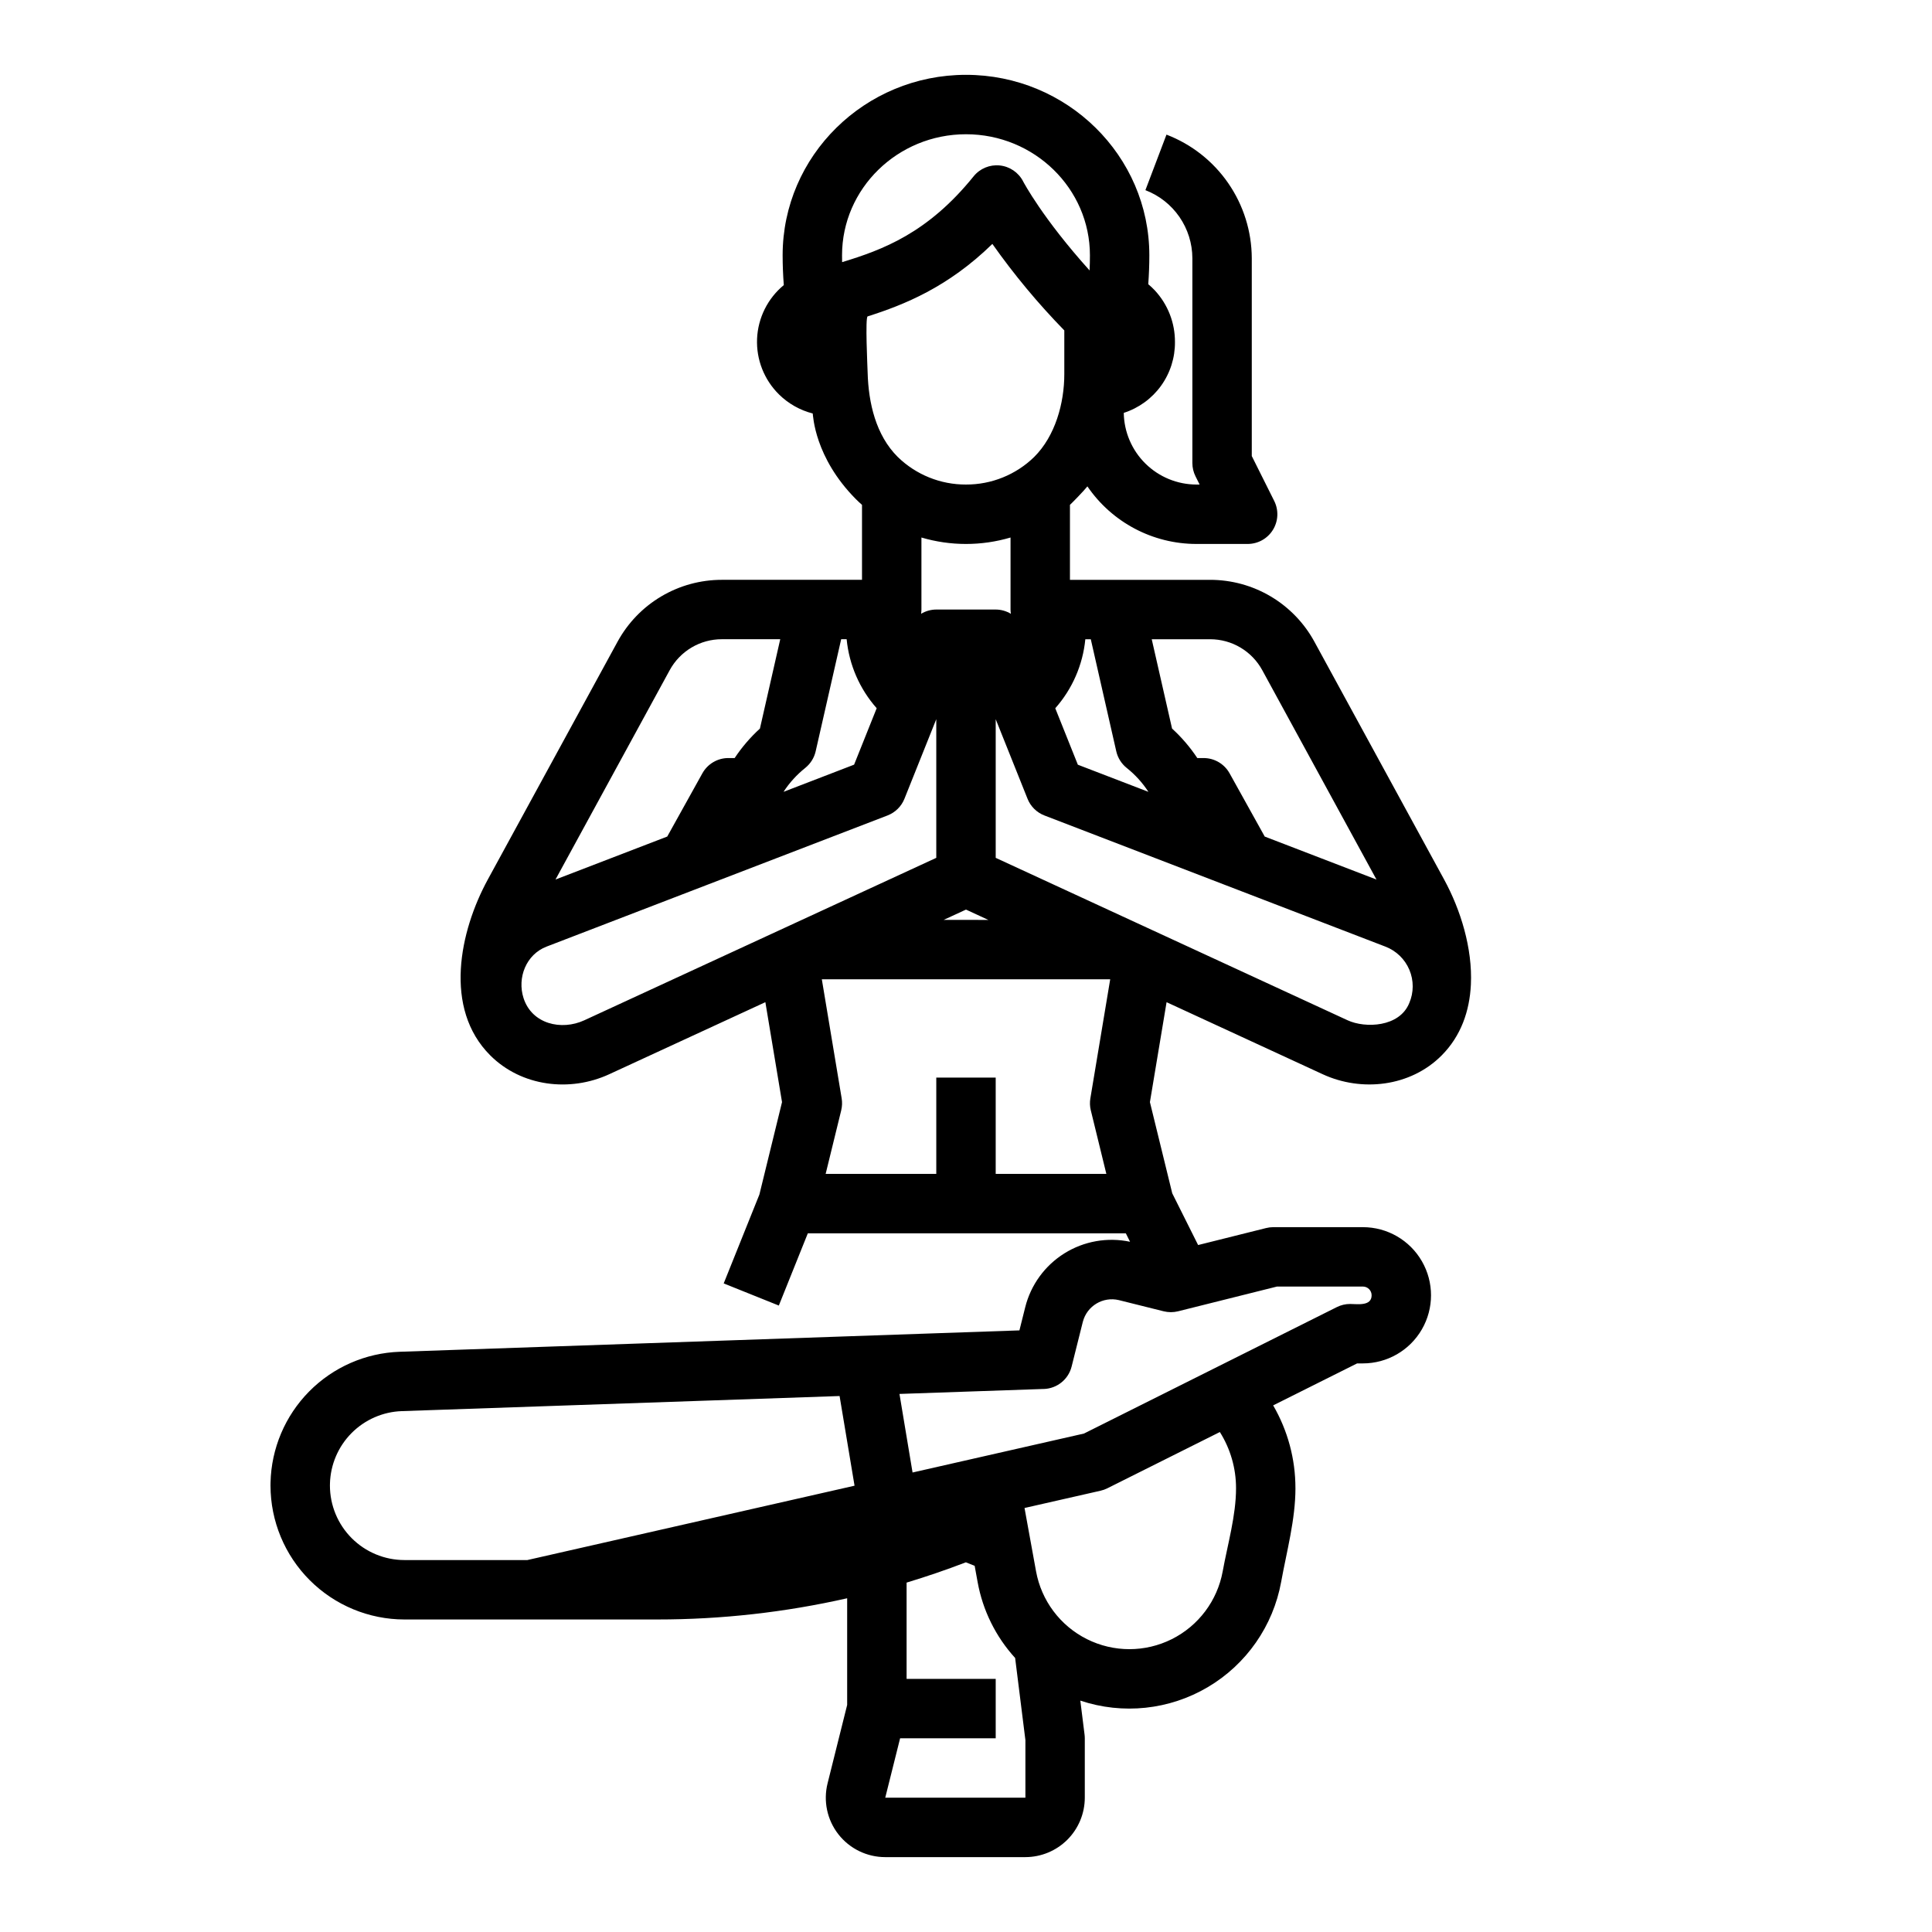
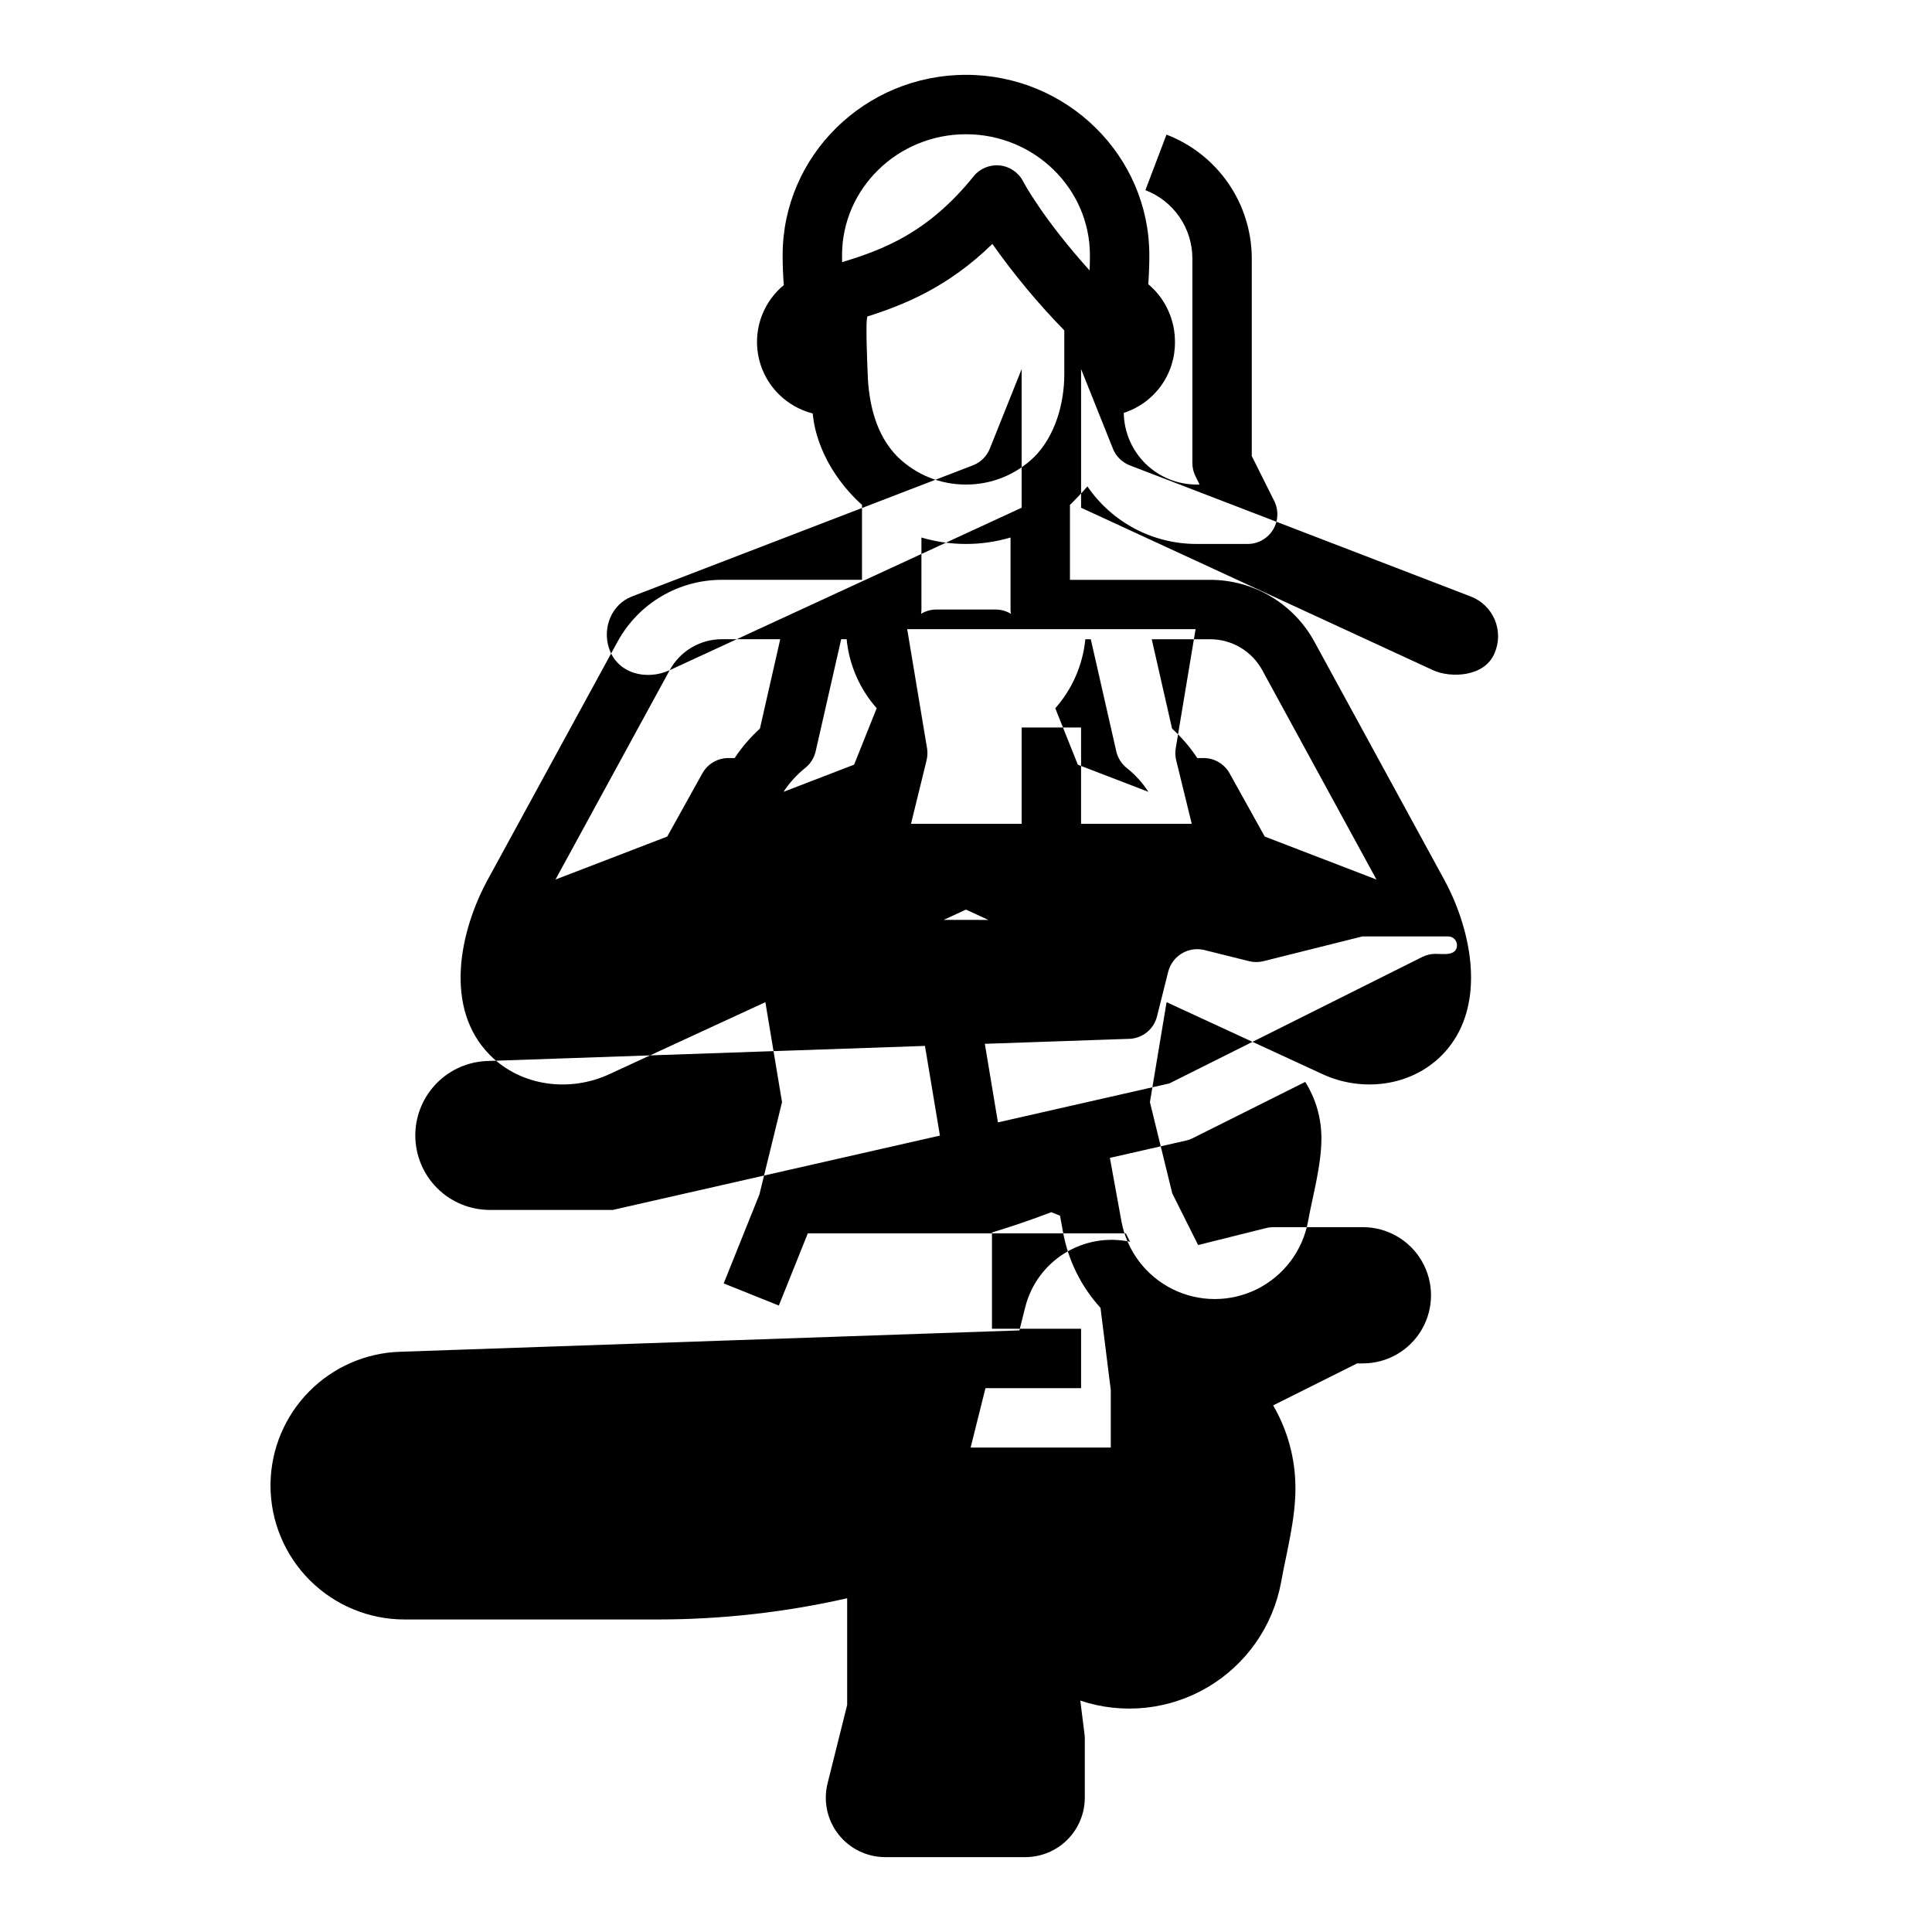
<svg xmlns="http://www.w3.org/2000/svg" fill="#000000" width="800px" height="800px" version="1.1" viewBox="144 144 512 512">
-   <path d="m526.72 377.1-34.379-63.02v-0.004c-2.707-4.969-6.703-9.117-11.57-12.008-4.863-2.887-10.418-4.41-16.078-4.406h-37.145v-19.871c0.551-0.488 3.691-3.715 4.625-4.894 6.523 9.547 17.34 15.258 28.898 15.258h13.57c2.727 0 5.262-1.41 6.695-3.731 1.434-2.32 1.566-5.219 0.348-7.66l-5.949-11.906v-52.43c-0.027-7.102-2.199-14.031-6.234-19.875-4.031-5.844-9.738-10.332-16.371-12.875l-5.586 14.719h0.004c3.648 1.402 6.789 3.871 9.012 7.09 2.219 3.219 3.418 7.031 3.43 10.941v54.289-0.004c0 1.223 0.285 2.426 0.832 3.519l1.09 2.18h-0.84c-5.059-0.008-9.914-2-13.52-5.555-3.602-3.551-5.664-8.379-5.742-13.438 3.973-1.277 7.43-3.789 9.871-7.168 2.438-3.383 3.734-7.457 3.695-11.625 0.02-5.082-1.895-9.977-5.359-13.691-0.539-0.574-1.109-1.113-1.715-1.613 0.184-2.559 0.285-5.117 0.285-7.668-0.004-26.367-21.801-47.82-48.59-47.82-26.793 0-48.59 21.453-48.59 47.824 0 2.613 0.109 5.258 0.309 7.902h-0.004c-4.262 3.516-6.836 8.68-7.078 14.199-0.242 5.523 1.871 10.891 5.809 14.77 2.481 2.445 5.566 4.188 8.938 5.051 0.117 0.52 0.434 11.609 11.449 22.707 0.52 0.523 1.062 1.02 1.613 1.508v19.867h-37.145c-5.66-0.004-11.211 1.52-16.078 4.406-4.863 2.887-8.859 7.035-11.566 12.004l-34.387 63.031c-7.449 13.652-11.809 34.145 0.672 46.598 8.266 8.242 21.082 9.801 31.512 4.984l41.383-19.098 4.414 26.484-5.996 24.488-9.461 23.559 14.609 5.867 7.684-19.141h84.277l1.121 2.242 0.004-0.004c-5.981-1.27-12.223-0.168-17.406 3.07-5.184 3.238-8.91 8.367-10.387 14.297l-1.531 6.117-164.22 5.668c-9.055 0.312-17.648 4.078-24.016 10.527-6.367 6.449-10.027 15.086-10.227 24.148v0.137c-0.008 0.219-0.012 0.441-0.012 0.656l0.004-0.004c0.008 9.406 3.75 18.422 10.402 25.074s15.668 10.395 25.074 10.406h67.078c16.914 0 33.77-1.887 50.266-5.621v28.266l-5.184 20.754v0.004c-1.184 4.703-0.133 9.691 2.852 13.516 2.984 3.824 7.566 6.059 12.418 6.059h37.145c4.176-0.008 8.176-1.668 11.129-4.617 2.949-2.953 4.609-6.953 4.617-11.129v-15.742c0-0.328-0.023-0.652-0.062-0.977l-1.125-9.012c11.25 3.766 23.582 2.461 33.793-3.574 10.215-6.035 17.305-16.211 19.43-27.883 1.477-8.125 3.789-16.543 3.789-24.836h-0.004c0.008-7.711-2.031-15.281-5.902-21.945l22.25-11.125h1.531c6.449 0 12.41-3.441 15.633-9.027 3.227-5.586 3.227-12.465 0-18.051-3.223-5.586-9.184-9.027-15.633-9.027h-23.754c-0.641 0-1.285 0.082-1.906 0.238l-18.008 4.5-6.856-13.707-5.918-24.168 4.414-26.484 41.383 19.098c10.25 4.731 23.18 3.367 31.496-4.969 5.16-5.176 7.426-11.809 7.766-18.773 0.469-9.633-2.75-19.906-7.082-27.848zm-62.027-63.695c2.832 0 5.609 0.758 8.039 2.203 2.434 1.445 4.434 3.519 5.785 6.004l30.262 55.477-29.613-11.391-9.312-16.758c-1.387-2.496-4.023-4.047-6.879-4.047h-1.676c-1.902-2.867-4.148-5.492-6.691-7.812l-5.387-23.676zm-33.07 0h1.449l6.754 29.703c0.395 1.734 1.367 3.285 2.758 4.398 2.246 1.789 4.191 3.93 5.758 6.34l-18.699-7.191-5.984-14.957v-0.004c4.516-5.106 7.305-11.504 7.965-18.289zm-31.625-7.871h-7.875c-1.418 0.004-2.809 0.395-4.023 1.129 0.055-0.375 0.086-0.75 0.09-1.129v-19.086c7.707 2.277 15.906 2.277 23.613 0v19.086c0.004 0.379 0.035 0.754 0.094 1.129-1.215-0.734-2.609-1.125-4.027-1.129zm5.926 82.254-11.852-0.004 5.926-2.734zm-5.926-115.38c-6.75 0.027-13.238-2.594-18.074-7.301-5.832-5.785-7.766-14.355-7.988-22.305-0.043-1.469-0.68-14.738 0-14.957 9.613-3.051 21.266-7.691 33.051-19.203v-0.004c5.738 8.137 12.113 15.801 19.066 22.926v11.578c0 7.711-2.402 16.418-7.988 21.965-4.832 4.707-11.32 7.328-18.066 7.301zm-32.828-58.941c-0.012-0.609-0.02-1.215-0.02-1.82 0-17.68 14.742-32.07 32.848-32.07s32.844 14.391 32.844 32.078c0 1.336-0.031 2.676-0.09 4.016-12.438-13.801-17.488-23.359-17.609-23.586h0.004c-1.219-2.371-3.551-3.965-6.199-4.238-2.652-0.273-5.262 0.812-6.934 2.887-12.164 15.07-24.117 19.469-34.844 22.738zm-9.762 134.03c1.387-1.113 2.359-2.664 2.754-4.402l6.758-29.695h1.449c0.66 6.781 3.449 13.184 7.961 18.285l-5.984 14.957-18.699 7.199c1.566-2.41 3.512-4.551 5.762-6.34zm-35.93-25.898c1.355-2.484 3.352-4.555 5.785-6 2.43-1.441 5.207-2.203 8.035-2.199h15.473l-5.383 23.676c-2.543 2.32-4.793 4.945-6.695 7.812h-1.672c-2.859 0-5.492 1.551-6.883 4.047l-9.312 16.758-29.613 11.391zm-22.625 92.785c-6.086 2.809-13.895 0.996-16.109-5.875-1.734-5.383 0.68-11.566 6.094-13.648l90.371-34.758h-0.004c2.047-0.789 3.672-2.394 4.484-4.43l8.434-21.078v36.742zm134.22 23.855 4.121 16.855h-29.324v-25.516h-15.746v25.516h-29.32l4.129-16.852h-0.004c0.254-1.039 0.293-2.113 0.121-3.168l-5.258-31.551h76.422l-5.258 31.551c-0.176 1.055-0.141 2.129 0.113 3.168zm-149.32 119.19h-32.582c-5.234-0.004-10.25-2.086-13.953-5.785-3.699-3.703-5.781-8.719-5.785-13.953v-0.086c0.008-0.133 0.012-0.262 0.012-0.395v-0.043h-0.004c0.133-5.023 2.176-9.812 5.715-13.379 3.543-3.57 8.309-5.656 13.332-5.828l116.01-4 3.965 23.766zm131.99 62.977h-37.145l3.938-15.742h25.336v-15.746h-23.617v-25.512c5.297-1.602 10.555-3.402 15.715-5.379l2.324 0.93 0.777 4.266c1.352 7.519 4.801 14.508 9.949 20.156l2.723 21.777zm52.289-60.004c-1.418 7.785-6.414 14.449-13.492 17.988-7.078 3.539-15.41 3.539-22.488 0-7.078-3.539-12.074-10.203-13.492-17.988l-3.051-16.77 20.164-4.582h-0.004c0.617-0.137 1.215-0.352 1.777-0.633l29.824-14.914h0.004c2.805 4.457 4.293 9.613 4.289 14.879 0.004 7.277-2.231 14.867-3.531 22.02zm-15.652-68.898c1.254 0.312 2.566 0.312 3.824 0l26.203-6.555h22.781c1.277 0.004 2.305 1.039 2.305 2.316 0 2.953-3.797 2.301-5.699 2.301-1.223-0.004-2.426 0.281-3.519 0.828l-67.016 33.512-45.422 10.32-3.469-20.82 38.262-1.32v0.008c3.508-0.121 6.512-2.551 7.363-5.957 0 0 2.969-11.855 2.973-11.871h0.004c1.094-4.188 5.336-6.731 9.543-5.723zm65.082-81.672c-2.582 6.394-11.664 6.707-16.324 4.555l-93.266-43.051v-36.742l8.434 21.086v0.004c0.812 2.035 2.438 3.641 4.484 4.426l90.371 34.758c2.859 1.102 5.148 3.316 6.336 6.141 1.191 2.824 1.18 6.008-0.031 8.824z" />
+   <path d="m526.72 377.1-34.379-63.02v-0.004c-2.707-4.969-6.703-9.117-11.57-12.008-4.863-2.887-10.418-4.41-16.078-4.406h-37.145v-19.871c0.551-0.488 3.691-3.715 4.625-4.894 6.523 9.547 17.34 15.258 28.898 15.258h13.57c2.727 0 5.262-1.41 6.695-3.731 1.434-2.32 1.566-5.219 0.348-7.66l-5.949-11.906v-52.43c-0.027-7.102-2.199-14.031-6.234-19.875-4.031-5.844-9.738-10.332-16.371-12.875l-5.586 14.719h0.004c3.648 1.402 6.789 3.871 9.012 7.09 2.219 3.219 3.418 7.031 3.43 10.941v54.289-0.004c0 1.223 0.285 2.426 0.832 3.519l1.09 2.18h-0.84c-5.059-0.008-9.914-2-13.52-5.555-3.602-3.551-5.664-8.379-5.742-13.438 3.973-1.277 7.43-3.789 9.871-7.168 2.438-3.383 3.734-7.457 3.695-11.625 0.02-5.082-1.895-9.977-5.359-13.691-0.539-0.574-1.109-1.113-1.715-1.613 0.184-2.559 0.285-5.117 0.285-7.668-0.004-26.367-21.801-47.82-48.59-47.82-26.793 0-48.59 21.453-48.59 47.824 0 2.613 0.109 5.258 0.309 7.902h-0.004c-4.262 3.516-6.836 8.68-7.078 14.199-0.242 5.523 1.871 10.891 5.809 14.77 2.481 2.445 5.566 4.188 8.938 5.051 0.117 0.52 0.434 11.609 11.449 22.707 0.52 0.523 1.062 1.02 1.613 1.508v19.867h-37.145c-5.66-0.004-11.211 1.52-16.078 4.406-4.863 2.887-8.859 7.035-11.566 12.004l-34.387 63.031c-7.449 13.652-11.809 34.145 0.672 46.598 8.266 8.242 21.082 9.801 31.512 4.984l41.383-19.098 4.414 26.484-5.996 24.488-9.461 23.559 14.609 5.867 7.684-19.141h84.277l1.121 2.242 0.004-0.004c-5.981-1.27-12.223-0.168-17.406 3.07-5.184 3.238-8.91 8.367-10.387 14.297l-1.531 6.117-164.22 5.668c-9.055 0.312-17.648 4.078-24.016 10.527-6.367 6.449-10.027 15.086-10.227 24.148v0.137c-0.008 0.219-0.012 0.441-0.012 0.656l0.004-0.004c0.008 9.406 3.75 18.422 10.402 25.074s15.668 10.395 25.074 10.406h67.078c16.914 0 33.77-1.887 50.266-5.621v28.266l-5.184 20.754v0.004c-1.184 4.703-0.133 9.691 2.852 13.516 2.984 3.824 7.566 6.059 12.418 6.059h37.145c4.176-0.008 8.176-1.668 11.129-4.617 2.949-2.953 4.609-6.953 4.617-11.129v-15.742c0-0.328-0.023-0.652-0.062-0.977l-1.125-9.012c11.25 3.766 23.582 2.461 33.793-3.574 10.215-6.035 17.305-16.211 19.43-27.883 1.477-8.125 3.789-16.543 3.789-24.836h-0.004c0.008-7.711-2.031-15.281-5.902-21.945l22.25-11.125h1.531c6.449 0 12.41-3.441 15.633-9.027 3.227-5.586 3.227-12.465 0-18.051-3.223-5.586-9.184-9.027-15.633-9.027h-23.754c-0.641 0-1.285 0.082-1.906 0.238l-18.008 4.5-6.856-13.707-5.918-24.168 4.414-26.484 41.383 19.098c10.25 4.731 23.18 3.367 31.496-4.969 5.16-5.176 7.426-11.809 7.766-18.773 0.469-9.633-2.75-19.906-7.082-27.848zm-62.027-63.695c2.832 0 5.609 0.758 8.039 2.203 2.434 1.445 4.434 3.519 5.785 6.004l30.262 55.477-29.613-11.391-9.312-16.758c-1.387-2.496-4.023-4.047-6.879-4.047h-1.676c-1.902-2.867-4.148-5.492-6.691-7.812l-5.387-23.676zm-33.07 0h1.449l6.754 29.703c0.395 1.734 1.367 3.285 2.758 4.398 2.246 1.789 4.191 3.93 5.758 6.34l-18.699-7.191-5.984-14.957v-0.004c4.516-5.106 7.305-11.504 7.965-18.289zm-31.625-7.871h-7.875c-1.418 0.004-2.809 0.395-4.023 1.129 0.055-0.375 0.086-0.75 0.09-1.129v-19.086c7.707 2.277 15.906 2.277 23.613 0v19.086c0.004 0.379 0.035 0.754 0.094 1.129-1.215-0.734-2.609-1.125-4.027-1.129zm5.926 82.254-11.852-0.004 5.926-2.734zm-5.926-115.38c-6.75 0.027-13.238-2.594-18.074-7.301-5.832-5.785-7.766-14.355-7.988-22.305-0.043-1.469-0.68-14.738 0-14.957 9.613-3.051 21.266-7.691 33.051-19.203v-0.004c5.738 8.137 12.113 15.801 19.066 22.926v11.578c0 7.711-2.402 16.418-7.988 21.965-4.832 4.707-11.32 7.328-18.066 7.301zm-32.828-58.941c-0.012-0.609-0.02-1.215-0.02-1.82 0-17.68 14.742-32.07 32.848-32.07s32.844 14.391 32.844 32.078c0 1.336-0.031 2.676-0.09 4.016-12.438-13.801-17.488-23.359-17.609-23.586h0.004c-1.219-2.371-3.551-3.965-6.199-4.238-2.652-0.273-5.262 0.812-6.934 2.887-12.164 15.07-24.117 19.469-34.844 22.738zm-9.762 134.03c1.387-1.113 2.359-2.664 2.754-4.402l6.758-29.695h1.449c0.66 6.781 3.449 13.184 7.961 18.285l-5.984 14.957-18.699 7.199c1.566-2.41 3.512-4.551 5.762-6.34zm-35.93-25.898c1.355-2.484 3.352-4.555 5.785-6 2.43-1.441 5.207-2.203 8.035-2.199h15.473l-5.383 23.676c-2.543 2.32-4.793 4.945-6.695 7.812h-1.672c-2.859 0-5.492 1.551-6.883 4.047l-9.312 16.758-29.613 11.391zc-6.086 2.809-13.895 0.996-16.109-5.875-1.734-5.383 0.68-11.566 6.094-13.648l90.371-34.758h-0.004c2.047-0.789 3.672-2.394 4.484-4.43l8.434-21.078v36.742zm134.22 23.855 4.121 16.855h-29.324v-25.516h-15.746v25.516h-29.32l4.129-16.852h-0.004c0.254-1.039 0.293-2.113 0.121-3.168l-5.258-31.551h76.422l-5.258 31.551c-0.176 1.055-0.141 2.129 0.113 3.168zm-149.32 119.19h-32.582c-5.234-0.004-10.25-2.086-13.953-5.785-3.699-3.703-5.781-8.719-5.785-13.953v-0.086c0.008-0.133 0.012-0.262 0.012-0.395v-0.043h-0.004c0.133-5.023 2.176-9.812 5.715-13.379 3.543-3.57 8.309-5.656 13.332-5.828l116.01-4 3.965 23.766zm131.99 62.977h-37.145l3.938-15.742h25.336v-15.746h-23.617v-25.512c5.297-1.602 10.555-3.402 15.715-5.379l2.324 0.93 0.777 4.266c1.352 7.519 4.801 14.508 9.949 20.156l2.723 21.777zm52.289-60.004c-1.418 7.785-6.414 14.449-13.492 17.988-7.078 3.539-15.41 3.539-22.488 0-7.078-3.539-12.074-10.203-13.492-17.988l-3.051-16.77 20.164-4.582h-0.004c0.617-0.137 1.215-0.352 1.777-0.633l29.824-14.914h0.004c2.805 4.457 4.293 9.613 4.289 14.879 0.004 7.277-2.231 14.867-3.531 22.02zm-15.652-68.898c1.254 0.312 2.566 0.312 3.824 0l26.203-6.555h22.781c1.277 0.004 2.305 1.039 2.305 2.316 0 2.953-3.797 2.301-5.699 2.301-1.223-0.004-2.426 0.281-3.519 0.828l-67.016 33.512-45.422 10.32-3.469-20.82 38.262-1.32v0.008c3.508-0.121 6.512-2.551 7.363-5.957 0 0 2.969-11.855 2.973-11.871h0.004c1.094-4.188 5.336-6.731 9.543-5.723zm65.082-81.672c-2.582 6.394-11.664 6.707-16.324 4.555l-93.266-43.051v-36.742l8.434 21.086v0.004c0.812 2.035 2.438 3.641 4.484 4.426l90.371 34.758c2.859 1.102 5.148 3.316 6.336 6.141 1.191 2.824 1.18 6.008-0.031 8.824z" />
</svg>